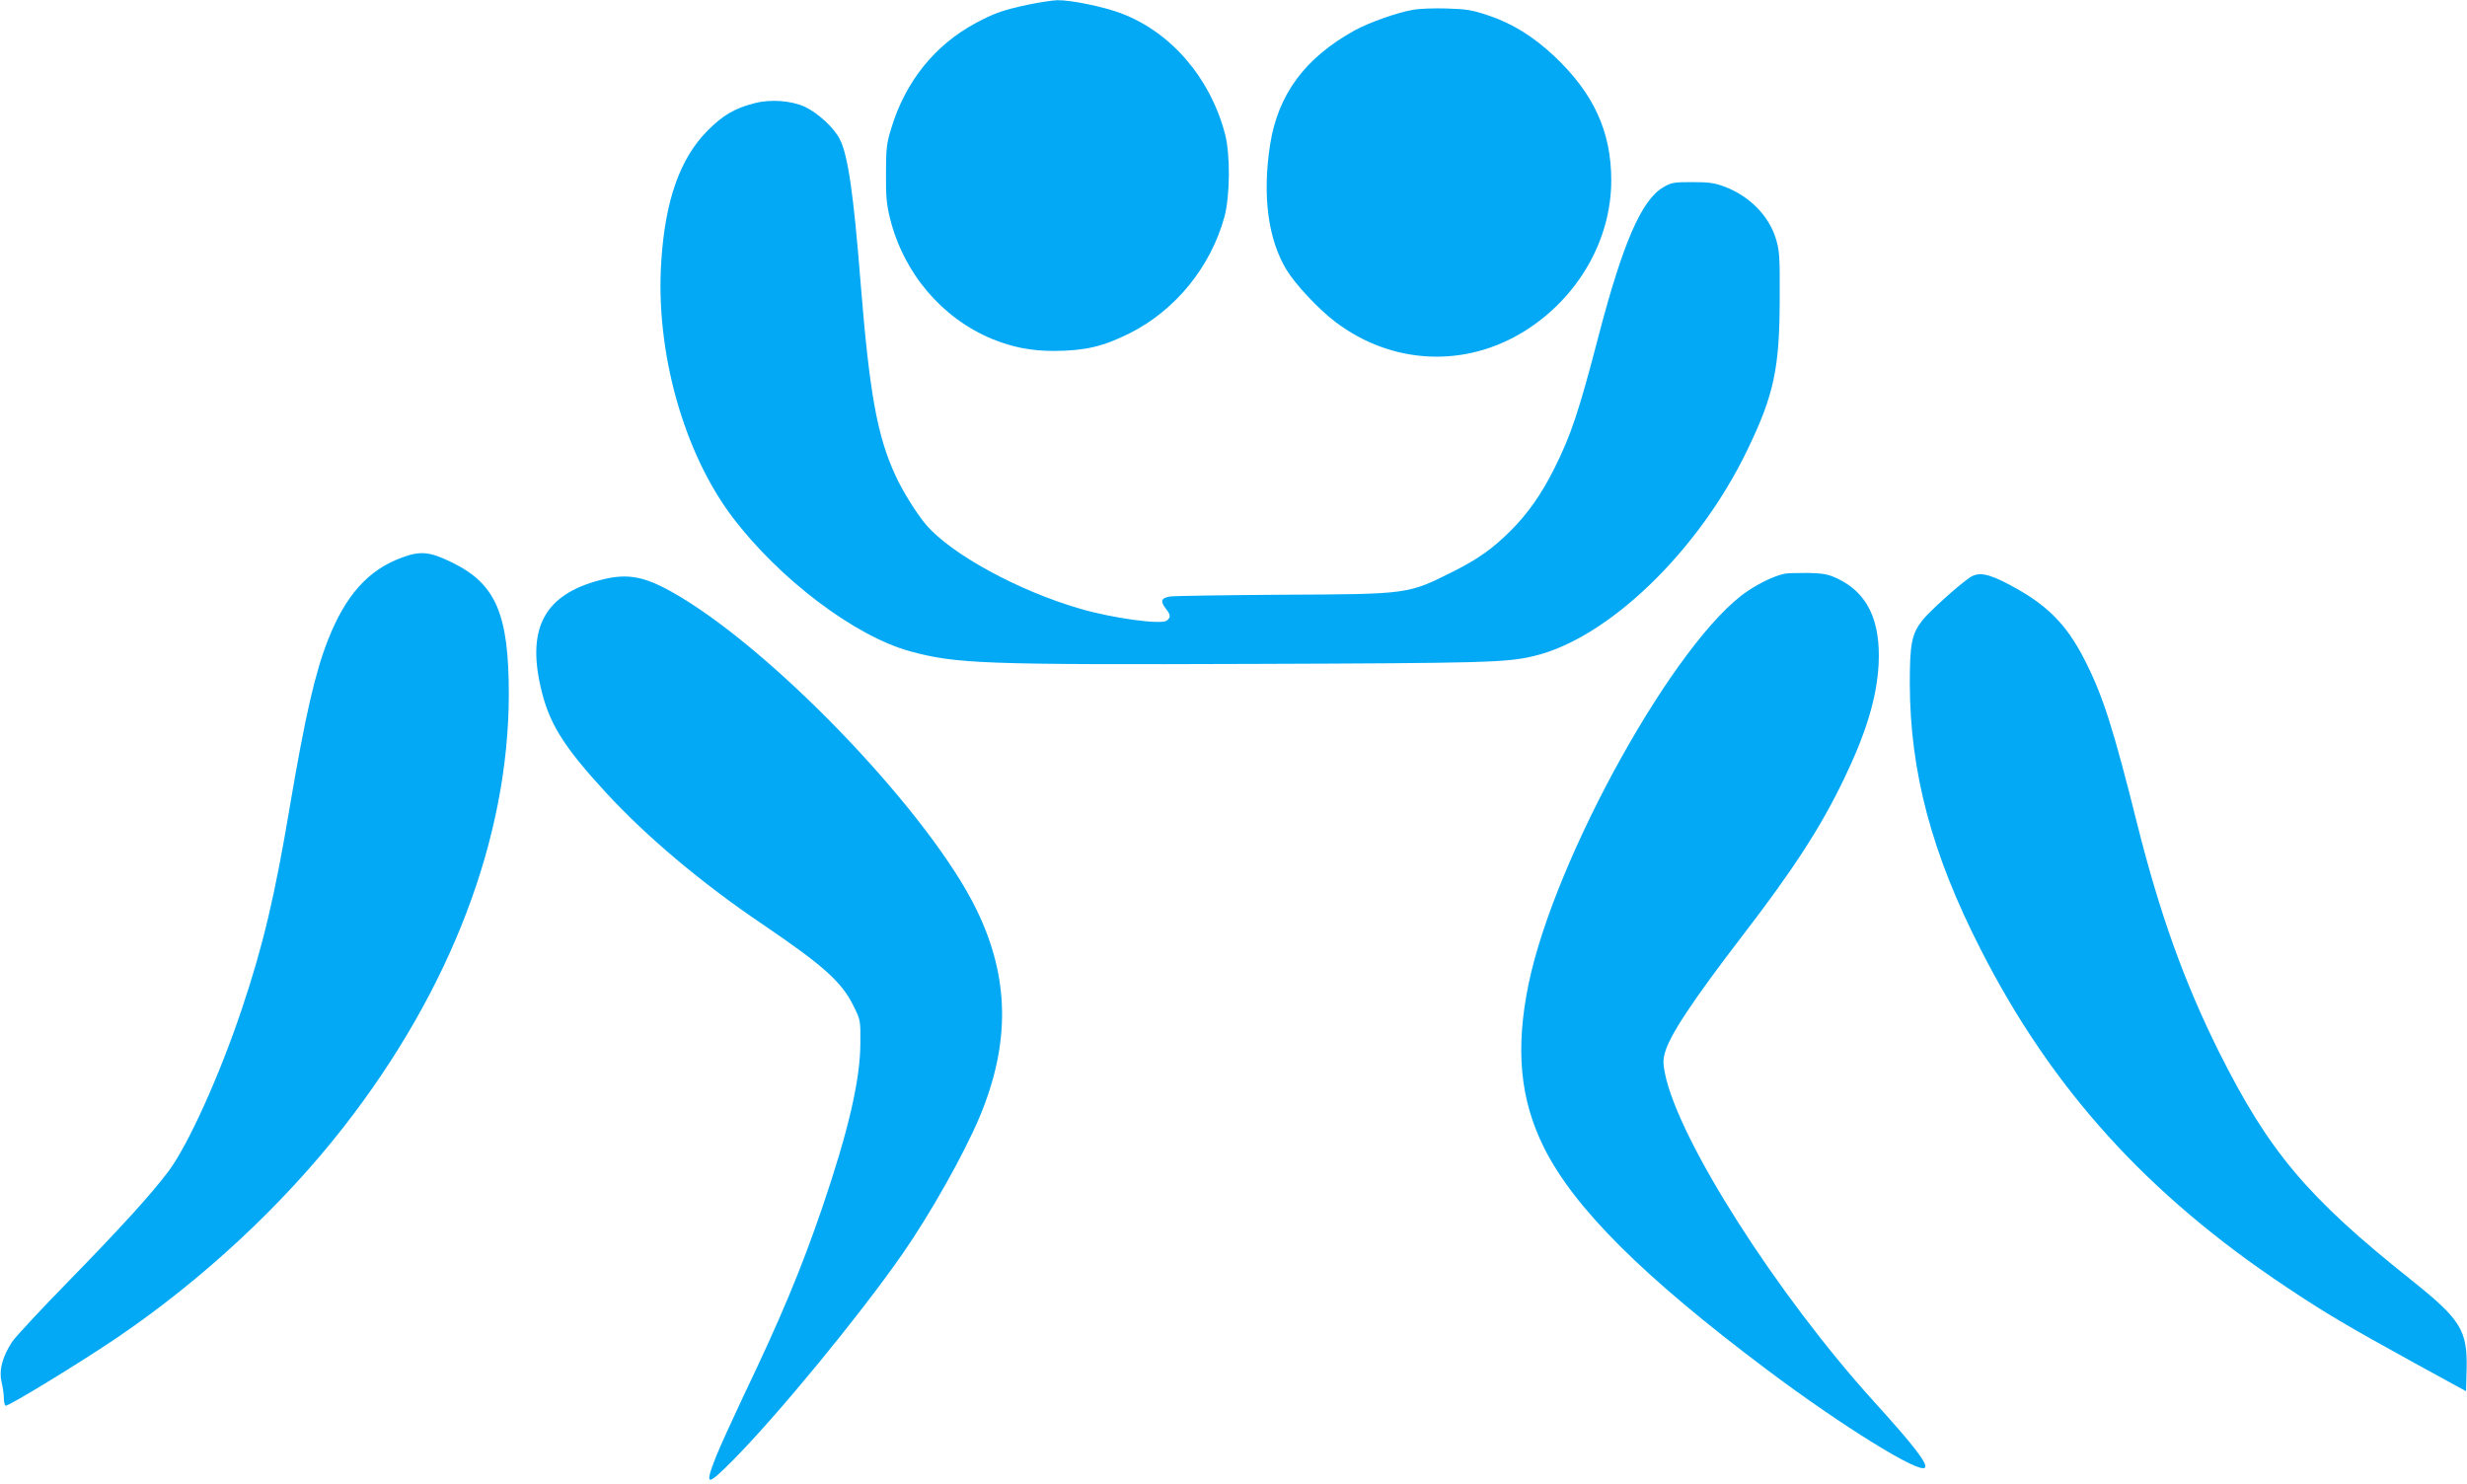
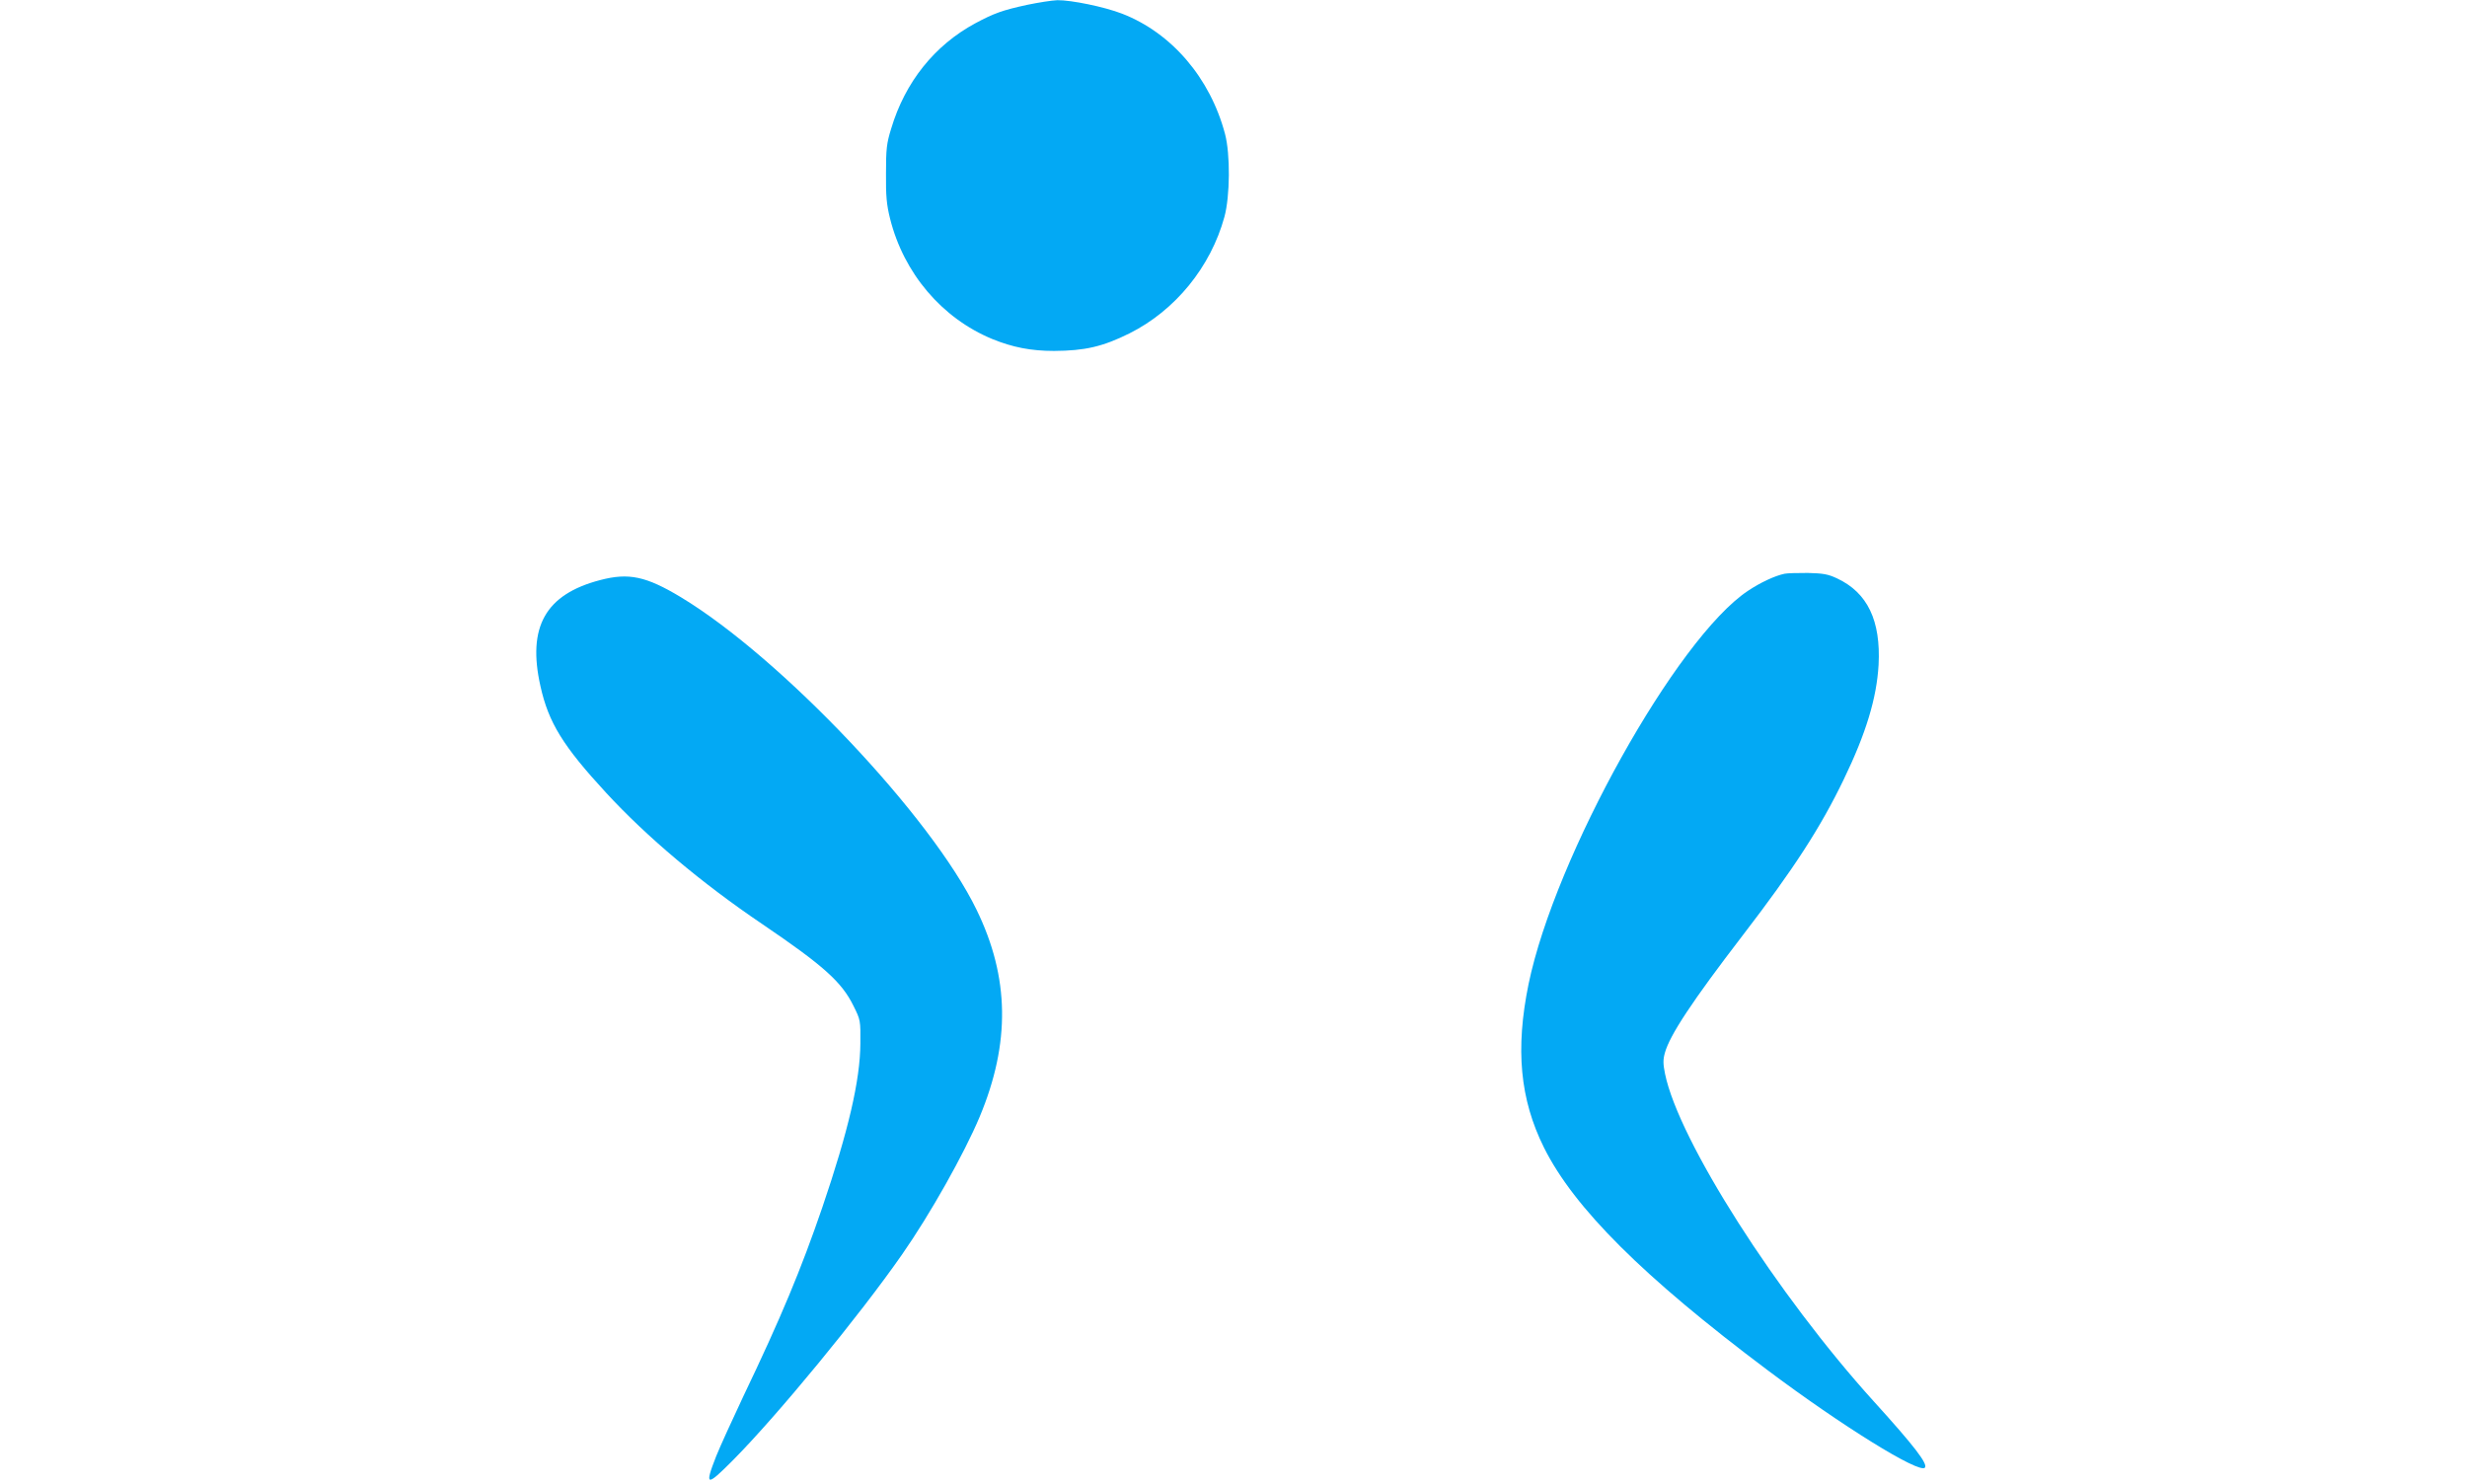
<svg xmlns="http://www.w3.org/2000/svg" version="1.0" width="1280pt" height="770pt" viewBox="0 0 1280 770" preserveAspectRatio="xMidYMid meet">
  <g transform="translate(0,770) scale(0.1,-0.1)" fill="#03a9f4" stroke="none">
    <path d="M5330 7675 c-129 -28 -173 -44 -270 -96 -211 -114 -364 -305 -436 -546 -24 -77 -27 -106 -27 -233 -1 -117 3 -162 21 -234 71 -284 269 -517 530 -625 105 -43 201 -62 321 -62 160 1 252 22 391 91 238 119 422 345 493 605 29 107 31 324 3 430 -77 291 -278 525 -534 624 -93 36 -265 71 -336 70 -28 -1 -98 -12 -156 -24z" />
-     <path d="M7331 7649 c-82 -14 -228 -66 -301 -106 -258 -142 -399 -332 -440 -593 -41 -264 -11 -492 85 -650 46 -76 167 -205 253 -270 294 -223 674 -241 984 -47 276 173 448 472 448 781 0 253 -91 451 -295 644 -110 103 -217 170 -346 213 -81 27 -110 32 -214 35 -66 2 -144 -1 -174 -7z" />
-     <path d="M3917 7165 c-104 -26 -167 -63 -247 -144 -142 -144 -219 -361 -239 -678 -31 -465 115 -990 369 -1326 244 -322 634 -617 920 -696 242 -66 380 -71 1795 -66 1181 4 1301 7 1440 40 386 89 858 544 1111 1070 138 285 167 423 168 780 1 232 -1 255 -21 320 -37 117 -137 218 -264 266 -53 20 -82 24 -169 24 -97 0 -109 -2 -152 -28 -111 -65 -209 -292 -333 -767 -104 -399 -144 -518 -230 -690 -68 -136 -137 -234 -229 -326 -93 -92 -166 -144 -293 -208 -239 -120 -231 -119 -883 -122 -300 -2 -564 -6 -587 -9 -49 -7 -55 -24 -23 -65 24 -30 25 -44 4 -60 -26 -23 -281 12 -449 61 -321 93 -669 283 -800 436 -50 59 -123 176 -160 258 -95 207 -134 429 -180 1000 -36 456 -65 658 -107 741 -29 60 -115 139 -183 170 -69 32 -176 40 -258 19z" />
-     <path d="M2083 4806 c-173 -64 -290 -195 -381 -426 -67 -170 -118 -393 -198 -864 -78 -466 -140 -727 -249 -1051 -115 -344 -279 -707 -381 -843 -92 -122 -245 -290 -520 -572 -143 -146 -274 -287 -292 -314 -50 -78 -68 -145 -54 -207 7 -28 12 -66 12 -84 0 -19 4 -36 9 -39 10 -7 387 223 580 354 443 301 857 686 1174 1092 556 713 856 1500 857 2245 0 417 -67 573 -294 684 -116 57 -164 62 -263 25z" />
    <path d="M9260 4723 c-50 -10 -127 -46 -191 -89 -369 -245 -1001 -1378 -1138 -2040 -69 -337 -45 -598 80 -849 156 -313 515 -671 1159 -1154 385 -289 787 -538 817 -507 18 18 -56 114 -262 341 -504 556 -1015 1356 -1086 1703 -10 50 -11 72 -1 108 25 92 142 269 403 609 266 346 406 563 525 810 116 240 171 422 181 595 12 229 -57 375 -216 449 -47 22 -72 26 -151 28 -52 0 -106 -1 -120 -4z" />
-     <path d="M10220 4703 c-57 -38 -215 -181 -246 -222 -55 -71 -65 -121 -65 -327 1 -459 113 -882 367 -1379 369 -726 866 -1274 1586 -1753 200 -134 326 -208 668 -396 l265 -145 3 111 c5 205 -29 260 -287 466 -539 429 -738 665 -998 1184 -180 362 -306 713 -423 1178 -127 508 -180 673 -276 860 -95 185 -197 286 -394 389 -106 56 -156 64 -200 34z" />
    <path d="M3114 4690 c-284 -74 -379 -243 -310 -550 42 -190 117 -311 341 -554 210 -228 496 -469 810 -681 318 -216 412 -300 473 -424 37 -74 37 -76 36 -196 -1 -190 -62 -453 -198 -852 -109 -318 -214 -571 -409 -978 -57 -121 -121 -261 -141 -311 -62 -158 -51 -160 87 -21 231 233 654 747 877 1067 146 209 323 524 403 715 160 383 155 723 -16 1074 -235 485 -1014 1308 -1534 1622 -181 109 -271 128 -419 89z" />
  </g>
</svg>